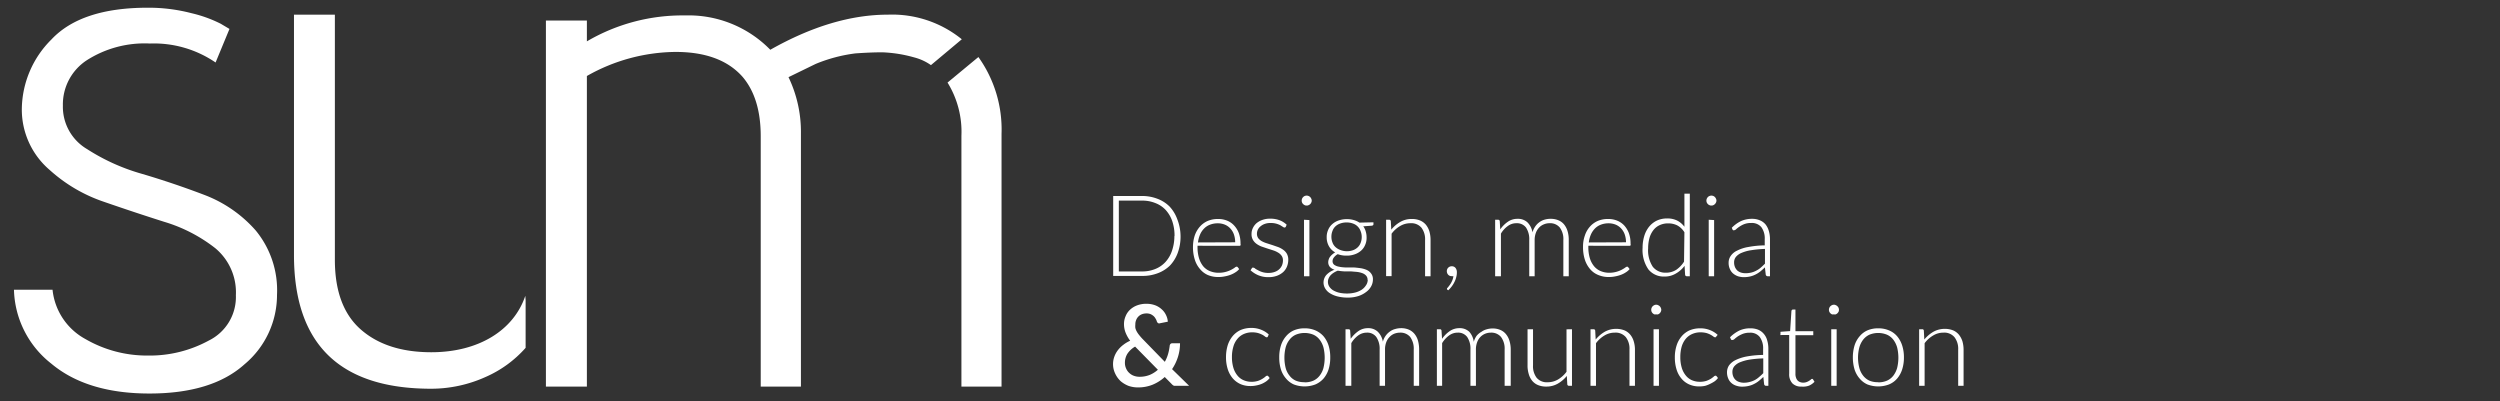
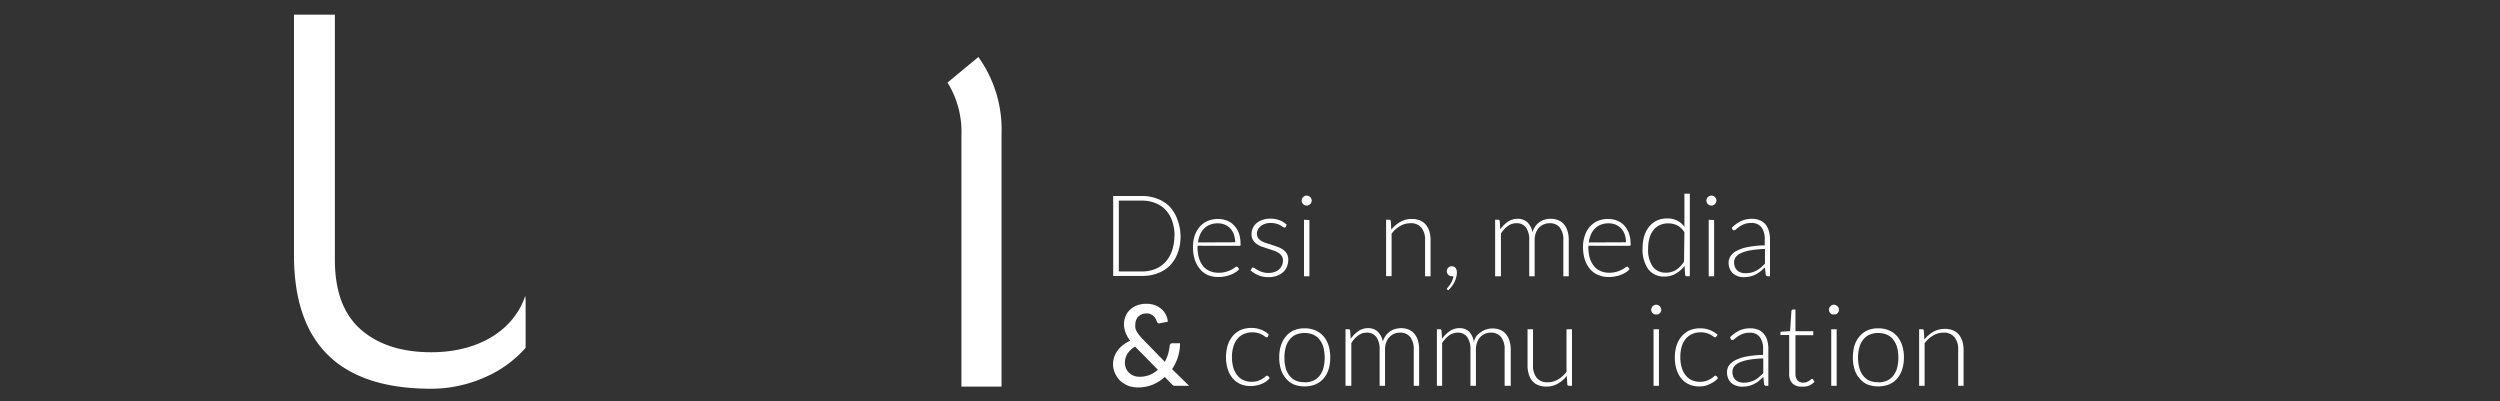
<svg xmlns="http://www.w3.org/2000/svg" xmlns:xlink="http://www.w3.org/1999/xlink" id="b93cf833-ee76-4347-866b-9e88d07a85b7" data-name="Indhold" viewBox="0 0 324 52">
  <rect x="0" y="0" width="324" height="52" fill="#333333" stroke="none" />
  <defs>
    <style>.a6415060-89eb-4cd0-9c3f-669c766ff9bb{fill:none;}.e12738fe-1a1d-4927-8c8a-af17934bd832{clip-path:url(#f6cc8809-40d5-40dd-8757-b427324001f0);}.e843caf8-c227-4aeb-8d4e-fd82c0e8ab75{opacity:0.7;fill:url(#ba5bf7d4-e178-44e0-8ae2-55150dbf40fc);}.b956dd59-f3d8-4685-91d9-c06612ffa29c,.e843caf8-c227-4aeb-8d4e-fd82c0e8ab75{isolation:isolate;}.a29d1832-7bf5-4b4a-85e5-e3c2e77e28d6{fill:url(#f37ed7d0-45f4-4c05-bb7a-0ffa325528e0);}.b5b38578-98ca-48ba-bae5-b66c42bd0378{fill:url(#ed1583e7-b09b-4f73-91c4-0581183f39d6);}.ff48a75b-a28f-49c8-99a9-cbc4965e805c{fill:url(#ad1992b0-fd2b-42c0-a4e4-edf079f7dd9d);}.e5d3f333-1a9d-489b-8e1e-57b963addf67{fill:url(#a4c75d34-fbc6-4e5c-b765-c780df012efd);}.b956dd59-f3d8-4685-91d9-c06612ffa29c{fill-rule:evenodd;opacity:0.53;fill:url(#e401917f-e03a-4dbb-933e-01b54e2e3edd);}.f4ad2b8e-22bb-45ee-9991-687001093dd6{fill:#fff;}</style>
    <clipPath id="f6cc8809-40d5-40dd-8757-b427324001f0">
      <rect class="a6415060-89eb-4cd0-9c3f-669c766ff9bb" x="-2132.07" y="-81.19" width="1920" height="900" />
    </clipPath>
    <linearGradient id="ba5bf7d4-e178-44e0-8ae2-55150dbf40fc" x1="-1807.93" y1="881.52" x2="-1807.69" y2="881.52" gradientTransform="matrix(0, -1760, -8166, 0, 7197729.55, -3181093.88)" gradientUnits="userSpaceOnUse">
      <stop offset="0" stop-color="#d0021b" />
      <stop offset="1" stop-color="#b31912" />
    </linearGradient>
    <linearGradient id="f37ed7d0-45f4-4c05-bb7a-0ffa325528e0" x1="-1804.03" y1="881.55" x2="-1803.79" y2="881.55" gradientTransform="matrix(0, -795, -8166, 0, 7198088.84, -1433423.17)" gradientUnits="userSpaceOnUse">
      <stop offset="0" stop-color="#b31912" />
      <stop offset="1" stop-color="#d0021b" />
    </linearGradient>
    <linearGradient id="ed1583e7-b09b-4f73-91c4-0581183f39d6" x1="-1818.1" y1="880.97" x2="-1817.86" y2="880.97" gradientTransform="matrix(0, 795, 7225, 0, -6365419.07, 1446006.77)" xlink:href="#ba5bf7d4-e178-44e0-8ae2-55150dbf40fc" />
    <linearGradient id="ad1992b0-fd2b-42c0-a4e4-edf079f7dd9d" x1="-1812.87" y1="880.74" x2="-1812.63" y2="880.74" gradientTransform="translate(3190099.98 -7191983.85) scale(1760 8166)" gradientUnits="userSpaceOnUse">
      <stop offset="0" stop-color="#d0021b" />
      <stop offset="0.43" stop-color="#f7041f" />
      <stop offset="1" stop-color="#b31912" />
    </linearGradient>
    <linearGradient id="a4c75d34-fbc6-4e5c-b765-c780df012efd" x1="-1814.98" y1="880.76" x2="-1814.74" y2="880.76" gradientTransform="translate(1442332.43 -7192155.09) scale(795 8166)" xlink:href="#f37ed7d0-45f4-4c05-bb7a-0ffa325528e0" />
    <radialGradient id="e401917f-e03a-4dbb-933e-01b54e2e3edd" cx="-1817.36" cy="880.62" r="0.12" gradientTransform="translate(-3711014.47 -4991782.77) rotate(-45) scale(498.64 6988.13)" gradientUnits="userSpaceOnUse">
      <stop offset="0" />
      <stop offset="1" stop-opacity="0" />
    </radialGradient>
  </defs>
  <title>sumone</title>
  <g class="e12738fe-1a1d-4927-8c8a-af17934bd832">
    <rect id="a1b0fafc-63c0-4f33-b814-b0298f936cc1" data-name="Rectangle-Copy" class="e843caf8-c227-4aeb-8d4e-fd82c0e8ab75" x="-1742.07" y="432.02" width="1959.84" height="422.4" transform="translate(-678.05 -350.53) rotate(-45)" />
    <rect id="be8d0861-6d4e-4f82-8a7d-1f6f17ba7be4" data-name="Rectangle-Copy-2" class="a29d1832-7bf5-4b4a-85e5-e3c2e77e28d6" x="-1599.63" y="593.42" width="1959.84" height="190.8" transform="translate(-668.58 -236.45) rotate(-45)" />
-     <rect id="f636ba5d-f672-4958-b2bd-5f5ea27c4fdd" data-name="Rectangle-Copy-4" class="b5b38578-98ca-48ba-bae5-b66c42bd0378" x="-1244.72" y="616.63" width="1734" height="190.8" transform="translate(-614.11 -58.54) rotate(-45)" />
    <rect class="ff48a75b-a28f-49c8-99a9-cbc4965e805c" x="-548.16" y="-854.23" width="422.4" height="1959.84" transform="translate(-187.57 -201.46) rotate(-45)" />
    <rect class="e5d3f333-1a9d-489b-8e1e-57b963addf67" x="-574.8" y="-808.63" width="190.8" height="1959.84" transform="translate(-261.53 -288.82) rotate(-45)" />
    <path class="b956dd59-f3d8-4685-91d9-c06612ffa29c" d="M192.48,889.46h0a59.84,59.84,0,0,0,0-84.63L-881.3-269a59.86,59.86,0,0,0-84.63,0h0a59.86,59.86,0,0,0,0,84.63L107.86,889.46A59.85,59.85,0,0,0,192.48,889.46Z" />
  </g>
-   <path class="f4ad2b8e-22bb-45ee-9991-687001093dd6" d="M1.81,37.55h5a8.23,8.23,0,0,0,4.26,6.39,15.91,15.91,0,0,0,8.09,2.14,16,16,0,0,0,7.91-1.95,6.29,6.29,0,0,0,3.5-5.87,7.44,7.44,0,0,0-2.69-6.11,20,20,0,0,0-6.59-3.4c-2.59-.82-5.2-1.69-7.86-2.61a20,20,0,0,1-7-4.12,10.28,10.28,0,0,1-3.6-8,12.88,12.88,0,0,1,3.83-8.9Q10.52,1,19.14,1a22,22,0,0,1,5.68.71,16.88,16.88,0,0,1,3.79,1.37l1.13.67L27.94,8.1a14.17,14.17,0,0,0-8.52-2.46,13.91,13.91,0,0,0-8.19,2.18,6.84,6.84,0,0,0-3.08,5.87,6.36,6.36,0,0,0,3.13,5.63,26.42,26.42,0,0,0,7.15,3.22q4,1.18,8,2.7a16.76,16.76,0,0,1,6.72,4.64,12.19,12.19,0,0,1,2.75,8.34,11.7,11.7,0,0,1-4.22,9Q27.47,51,19.37,51T6.64,47.12A12.56,12.56,0,0,1,1.81,37.55Z" />
-   <path class="f4ad2b8e-22bb-45ee-9991-687001093dd6" d="M124.65,5.09a14.32,14.32,0,0,0-9.58-3.19q-7.2,0-15.24,4.55A14.8,14.8,0,0,0,88.79,2,24.46,24.46,0,0,0,76.06,5.36V2.66H70.75V50.1h5.31V9.85a23.64,23.64,0,0,1,11.5-3.12q5.82,0,8.67,3.22,2.35,2.75,2.36,7.67V50.1h5.21V17.34A16.36,16.36,0,0,0,102.19,10l3.51-1.71a19.88,19.88,0,0,1,5.16-1.37c1.29-.09,2.46-.14,3.5-.14a17.35,17.35,0,0,1,4.12.66,6.58,6.58,0,0,1,2.17,1Z" />
  <path class="f4ad2b8e-22bb-45ee-9991-687001093dd6" d="M126.8,7.39l-4,3.31h0a12.13,12.13,0,0,1,1.8,6.91V50.1h5.2V17.34A16.13,16.13,0,0,0,126.8,7.39Z" />
  <path class="f4ad2b8e-22bb-45ee-9991-687001093dd6" d="M68.08,38.34C66.57,42.83,62,45.65,55.9,45.65q-5.77,0-9.13-2.94t-3.37-9V1.9H38.1V33.05q0,17.34,17.8,17.33a17.16,17.16,0,0,0,7-1.51,14.86,14.86,0,0,0,5.22-3.79V38.91" />
  <path class="f4ad2b8e-22bb-45ee-9991-687001093dd6" d="M153,30.59a6.13,6.13,0,0,1-.36,2.17,4.78,4.78,0,0,1-1,1.64,4.45,4.45,0,0,1-1.57,1,5.5,5.5,0,0,1-2,.36h-3.8V25.4H148a5.5,5.5,0,0,1,2,.36,4.42,4.42,0,0,1,1.57,1,4.78,4.78,0,0,1,1,1.64A6.16,6.16,0,0,1,153,30.59Zm-.78,0a5.85,5.85,0,0,0-.3-1.94,4.2,4.2,0,0,0-.85-1.44,3.58,3.58,0,0,0-1.33-.89A4.44,4.44,0,0,0,148,26h-3v9.18h3a4.44,4.44,0,0,0,1.7-.31,3.61,3.61,0,0,0,1.33-.9,4.1,4.1,0,0,0,.85-1.44A5.87,5.87,0,0,0,152.2,30.59Z" />
  <path class="f4ad2b8e-22bb-45ee-9991-687001093dd6" d="M155.2,31.85V32a4.9,4.9,0,0,0,.19,1.45,3.15,3.15,0,0,0,.54,1.05,2.23,2.23,0,0,0,.86.63,2.87,2.87,0,0,0,1.12.22,3.36,3.36,0,0,0,1-.13,3.43,3.43,0,0,0,.68-.27,3.54,3.54,0,0,0,.44-.27.45.45,0,0,1,.23-.12.16.16,0,0,1,.15.07l.19.24a1.92,1.92,0,0,1-.47.41,3.22,3.22,0,0,1-.64.33,4.33,4.33,0,0,1-.77.21,3.74,3.74,0,0,1-.82.08,3.41,3.41,0,0,1-1.37-.26,2.73,2.73,0,0,1-1-.76,3.36,3.36,0,0,1-.68-1.22,5.28,5.28,0,0,1-.24-1.66,4.79,4.79,0,0,1,.22-1.45,3.41,3.41,0,0,1,.65-1.15,2.93,2.93,0,0,1,1-.75,3.41,3.41,0,0,1,1.39-.27,3.13,3.13,0,0,1,1.15.21,2.5,2.5,0,0,1,.91.62,3,3,0,0,1,.62,1,3.9,3.9,0,0,1,.22,1.37.39.39,0,0,1,0,.22.18.18,0,0,1-.15.06Zm4.88-.45a3.13,3.13,0,0,0-.16-1,2.21,2.21,0,0,0-.47-.79,2,2,0,0,0-.72-.5,2.42,2.42,0,0,0-.91-.17,2.73,2.73,0,0,0-1,.18,2.09,2.09,0,0,0-.77.5,2.48,2.48,0,0,0-.53.8,3.54,3.54,0,0,0-.26,1Z" />
  <path class="f4ad2b8e-22bb-45ee-9991-687001093dd6" d="M166.64,29.39a.19.19,0,0,1-.17.1.43.43,0,0,1-.21-.09l-.33-.21a3,3,0,0,0-.52-.2,2.65,2.65,0,0,0-.75-.09,2.09,2.09,0,0,0-.72.11,1.77,1.77,0,0,0-.56.31,1.27,1.27,0,0,0-.36.44,1.24,1.24,0,0,0-.12.53,1,1,0,0,0,.17.58,1.61,1.61,0,0,0,.46.39,3.53,3.53,0,0,0,.65.27l.75.24.75.26a3.12,3.12,0,0,1,.65.36,1.64,1.64,0,0,1,.46.52,1.6,1.6,0,0,1,.17.75,2.35,2.35,0,0,1-.17.89,1.93,1.93,0,0,1-.49.71,2.49,2.49,0,0,1-.81.48,3.08,3.08,0,0,1-1.09.18,3.32,3.32,0,0,1-1.33-.25,3.56,3.56,0,0,1-1-.64l.16-.25a.24.24,0,0,1,.08-.09.25.25,0,0,1,.13,0,.37.37,0,0,1,.23.12A2.13,2.13,0,0,0,163,35a2.68,2.68,0,0,0,.56.25,2.47,2.47,0,0,0,.83.12,2.22,2.22,0,0,0,.81-.13,1.57,1.57,0,0,0,.59-.35,1.53,1.53,0,0,0,.36-.51,1.68,1.68,0,0,0,.12-.63,1,1,0,0,0-.18-.61,1.41,1.41,0,0,0-.46-.41,3,3,0,0,0-.65-.29l-.75-.24-.74-.25a2.79,2.79,0,0,1-.66-.36,1.64,1.64,0,0,1-.46-.52,1.45,1.45,0,0,1-.17-.76,1.68,1.68,0,0,1,.17-.75,1.93,1.93,0,0,1,.47-.63,2.49,2.49,0,0,1,.77-.43,2.87,2.87,0,0,1,1-.16,3.38,3.38,0,0,1,1.19.19,2.8,2.8,0,0,1,.95.59Z" />
  <path class="f4ad2b8e-22bb-45ee-9991-687001093dd6" d="M170,26a.54.54,0,0,1-.06.25.56.56,0,0,1-.14.2.6.6,0,0,1-.21.14.51.51,0,0,1-.25.05.53.53,0,0,1-.25-.05.66.66,0,0,1-.2-.14.56.56,0,0,1-.14-.2.65.65,0,0,1,0-.5.6.6,0,0,1,.14-.21.66.66,0,0,1,.2-.14.7.7,0,0,1,.25-.05.66.66,0,0,1,.25.05.64.64,0,0,1,.35.35A.54.54,0,0,1,170,26Zm-.3,2.52V35.8H169V28.48Z" />
-   <path class="f4ad2b8e-22bb-45ee-9991-687001093dd6" d="M178,28.81v.24c0,.11-.06.17-.2.2l-1.12.08A2,2,0,0,1,177,30a2.56,2.56,0,0,1,.11.75,2.25,2.25,0,0,1-.19,1,2,2,0,0,1-.53.74,2.45,2.45,0,0,1-.82.47,3,3,0,0,1-1.06.17,3.17,3.17,0,0,1-1.14-.19,1.57,1.57,0,0,0-.49.42.77.77,0,0,0-.18.47.59.59,0,0,0,.22.49,1.52,1.52,0,0,0,.59.24,4.84,4.84,0,0,0,.83.1l.95,0c.33,0,.64.05,1,.09a3.36,3.36,0,0,1,.83.23,1.42,1.42,0,0,1,.58.47,1.2,1.2,0,0,1,.23.79,1.83,1.83,0,0,1-.23.87,2.2,2.2,0,0,1-.66.74,3.27,3.27,0,0,1-1,.52,4.44,4.44,0,0,1-1.37.2,5.43,5.43,0,0,1-1.35-.16,3.34,3.34,0,0,1-1-.43,1.82,1.82,0,0,1-.59-.62,1.49,1.49,0,0,1,.18-1.74,2.56,2.56,0,0,1,1.05-.66,1.38,1.38,0,0,1-.6-.36.92.92,0,0,1-.22-.65,1,1,0,0,1,.06-.32,1,1,0,0,1,.17-.34,2.09,2.09,0,0,1,.29-.31,2.16,2.16,0,0,1,.38-.27,2.08,2.08,0,0,1-.81-.8,2.31,2.31,0,0,1-.29-1.17,2.24,2.24,0,0,1,.19-.95,2,2,0,0,1,.53-.74,2.35,2.35,0,0,1,.83-.48,3.29,3.29,0,0,1,1.07-.17,3.14,3.14,0,0,1,.89.12,2.43,2.43,0,0,1,.73.33Zm-.76,7.48a.81.81,0,0,0-.18-.55,1.21,1.21,0,0,0-.48-.33,3.12,3.12,0,0,0-.7-.17l-.82-.07-.86,0a6.86,6.86,0,0,1-.82-.09,3,3,0,0,0-.51.25,2.28,2.28,0,0,0-.41.33,1.45,1.45,0,0,0-.26.4,1.07,1.07,0,0,0-.1.47,1.13,1.13,0,0,0,.17.6,1.57,1.57,0,0,0,.48.48,3,3,0,0,0,.79.32,4.73,4.73,0,0,0,1.06.11,4.3,4.3,0,0,0,1-.12,2.91,2.91,0,0,0,.84-.35,1.84,1.84,0,0,0,.56-.55A1.29,1.29,0,0,0,177.26,36.29Zm-2.73-3.73a2.37,2.37,0,0,0,.83-.13,1.75,1.75,0,0,0,.62-.38,1.5,1.5,0,0,0,.38-.58,2,2,0,0,0,.14-.75,2,2,0,0,0-.14-.75,1.61,1.61,0,0,0-1-1,2.31,2.31,0,0,0-.82-.14,2.37,2.37,0,0,0-.83.14,1.68,1.68,0,0,0-.62.37,1.47,1.47,0,0,0-.38.59,2,2,0,0,0-.14.75,2,2,0,0,0,.14.75,1.5,1.5,0,0,0,.38.58,1.85,1.85,0,0,0,.62.38A2.37,2.37,0,0,0,174.53,32.56Z" />
  <path class="f4ad2b8e-22bb-45ee-9991-687001093dd6" d="M180.31,29.76a4.14,4.14,0,0,1,1.17-1,2.9,2.9,0,0,1,1.49-.38,2.71,2.71,0,0,1,1.06.19,2,2,0,0,1,.76.55,2.58,2.58,0,0,1,.46.87,4,4,0,0,1,.15,1.14V35.8h-.71V31.12a2.47,2.47,0,0,0-.47-1.61,1.72,1.72,0,0,0-1.43-.58,2.58,2.58,0,0,0-1.33.36,3.65,3.65,0,0,0-1.11,1v5.5h-.71V28.48h.4a.2.2,0,0,1,.21.19Z" />
  <path class="f4ad2b8e-22bb-45ee-9991-687001093dd6" d="M187.58,37.55l-.05-.06s0,0,0-.07,0-.06.06-.11a2.7,2.7,0,0,0,.18-.22,3.33,3.33,0,0,0,.24-.34,3,3,0,0,0,.22-.44,2.09,2.09,0,0,0,.13-.52.62.62,0,0,1-.23,0,.58.58,0,0,1-.45-.19.68.68,0,0,1-.17-.47.62.62,0,0,1,.64-.62.59.59,0,0,1,.49.22.9.9,0,0,1,.17.57,2.18,2.18,0,0,1-.08.61,2.79,2.79,0,0,1-.22.61,3.44,3.44,0,0,1-.35.58,3.8,3.8,0,0,1-.46.52Z" />
  <path class="f4ad2b8e-22bb-45ee-9991-687001093dd6" d="M193.77,35.8V28.48h.38a.2.2,0,0,1,.22.19l.06,1.06a3.85,3.85,0,0,1,1-1,2.15,2.15,0,0,1,1.24-.37,1.79,1.79,0,0,1,1.29.46,2.4,2.4,0,0,1,.65,1.29,2.56,2.56,0,0,1,.37-.78,2.21,2.21,0,0,1,.55-.55,2.07,2.07,0,0,1,.67-.32,2.66,2.66,0,0,1,.75-.1,2.5,2.5,0,0,1,1,.18,1.87,1.87,0,0,1,.74.53,2.49,2.49,0,0,1,.46.87,3.81,3.81,0,0,1,.16,1.17V35.8h-.7V31.12a2.49,2.49,0,0,0-.46-1.63,1.6,1.6,0,0,0-1.32-.56,1.79,1.79,0,0,0-.73.14,1.72,1.72,0,0,0-.62.41,2,2,0,0,0-.43.69,2.74,2.74,0,0,0-.16.95V35.8h-.7V31.12a2.71,2.71,0,0,0-.42-1.63,1.46,1.46,0,0,0-1.24-.56,1.82,1.82,0,0,0-1.1.35,3.2,3.2,0,0,0-.91,1V35.8Z" />
  <path class="f4ad2b8e-22bb-45ee-9991-687001093dd6" d="M205.85,31.85V32a4.9,4.9,0,0,0,.19,1.45,3,3,0,0,0,.55,1.05,2.2,2.2,0,0,0,.85.63,2.83,2.83,0,0,0,1.12.22,3.36,3.36,0,0,0,.95-.13,3.43,3.43,0,0,0,.68-.27,4.5,4.5,0,0,0,.44-.27.54.54,0,0,1,.23-.12.16.16,0,0,1,.15.07l.19.24a1.92,1.92,0,0,1-.47.41,3,3,0,0,1-.64.33,4.33,4.33,0,0,1-.77.21,3.74,3.74,0,0,1-.82.08,3.37,3.37,0,0,1-1.36-.26,2.69,2.69,0,0,1-1.06-.76,3.52,3.52,0,0,1-.68-1.22,5.28,5.28,0,0,1-.24-1.66,4.24,4.24,0,0,1,.23-1.45,3.23,3.23,0,0,1,.64-1.15,2.93,2.93,0,0,1,1-.75,3.38,3.38,0,0,1,1.39-.27,3.13,3.13,0,0,1,1.15.21,2.62,2.62,0,0,1,.92.62,3.12,3.12,0,0,1,.61,1,3.9,3.9,0,0,1,.22,1.37.39.39,0,0,1,0,.22.18.18,0,0,1-.15.06Zm4.88-.45a3.13,3.13,0,0,0-.16-1,2.21,2.21,0,0,0-.47-.79,2,2,0,0,0-.72-.5,2.42,2.42,0,0,0-.91-.17,2.73,2.73,0,0,0-1,.18,2.09,2.09,0,0,0-.77.5,2.66,2.66,0,0,0-.53.8,3.54,3.54,0,0,0-.26,1Z" />
  <path class="f4ad2b8e-22bb-45ee-9991-687001093dd6" d="M219,25.1V35.8h-.38a.21.21,0,0,1-.23-.19l-.07-1.16a3.62,3.62,0,0,1-1.13,1,2.77,2.77,0,0,1-1.46.39,2.55,2.55,0,0,1-2.1-.93,4.41,4.41,0,0,1-.75-2.8,5.23,5.23,0,0,1,.21-1.5,3.58,3.58,0,0,1,.61-1.2,3,3,0,0,1,1-.81,3.14,3.14,0,0,1,1.37-.29,2.84,2.84,0,0,1,1.28.27,2.69,2.69,0,0,1,.95.81V25.1Zm-.7,5a2.51,2.51,0,0,0-.93-.89,2.58,2.58,0,0,0-1.17-.26,2.54,2.54,0,0,0-1.13.24,2.15,2.15,0,0,0-.81.66,3,3,0,0,0-.49,1,5,5,0,0,0-.17,1.32,3.88,3.88,0,0,0,.6,2.4,2.08,2.08,0,0,0,1.73.77,2.45,2.45,0,0,0,1.32-.38,3.62,3.62,0,0,0,1-1.05Z" />
  <path class="f4ad2b8e-22bb-45ee-9991-687001093dd6" d="M222.45,26a.54.54,0,0,1-.06.25.7.7,0,0,1-.34.34.58.58,0,0,1-.26.05.52.52,0,0,1-.24-.05.6.6,0,0,1-.21-.14.72.72,0,0,1-.14-.2.65.65,0,0,1,0-.5.77.77,0,0,1,.14-.21.6.6,0,0,1,.21-.14.69.69,0,0,1,.24-.05.75.75,0,0,1,.26.05.56.56,0,0,1,.2.14.6.6,0,0,1,.14.21A.54.54,0,0,1,222.45,26Zm-.3,2.52V35.8h-.7V28.48Z" />
  <path class="f4ad2b8e-22bb-45ee-9991-687001093dd6" d="M224.44,29.52a4.21,4.21,0,0,1,1.2-.87,3.45,3.45,0,0,1,1.43-.29,2.49,2.49,0,0,1,1,.19,1.9,1.9,0,0,1,.74.53,2.52,2.52,0,0,1,.43.85,3.8,3.8,0,0,1,.15,1.1V35.8h-.28a.25.25,0,0,1-.27-.21l-.11-.94c-.2.2-.4.37-.59.53a3.52,3.52,0,0,1-.63.4,3,3,0,0,1-.69.25,3.58,3.58,0,0,1-.83.09,2.58,2.58,0,0,1-.73-.11,2,2,0,0,1-.62-.34,1.55,1.55,0,0,1-.44-.59,1.84,1.84,0,0,1-.17-.85,1.49,1.49,0,0,1,.27-.86,2,2,0,0,1,.83-.69,4.93,4.93,0,0,1,1.45-.47,12.35,12.35,0,0,1,2.13-.21V31a2.47,2.47,0,0,0-.44-1.56,1.58,1.58,0,0,0-1.3-.54,2.43,2.43,0,0,0-.9.14,3.07,3.07,0,0,0-.63.33,3.26,3.26,0,0,0-.42.32.46.46,0,0,1-.27.15.25.25,0,0,1-.13,0,.28.28,0,0,1-.09-.1Zm4.3,2.74a13.8,13.8,0,0,0-1.8.17,5,5,0,0,0-1.25.35,1.86,1.86,0,0,0-.72.52,1.11,1.11,0,0,0-.23.7,1.54,1.54,0,0,0,.12.63,1.36,1.36,0,0,0,.32.45,1.41,1.41,0,0,0,.47.25,2,2,0,0,0,.55.08,3.21,3.21,0,0,0,.78-.09,2.75,2.75,0,0,0,.66-.26,2.87,2.87,0,0,0,.57-.39c.18-.16.35-.32.53-.5Z" />
  <path class="f4ad2b8e-22bb-45ee-9991-687001093dd6" d="M154.11,50h-1.54l-.22,0-.19,0a.65.65,0,0,1-.16-.09,1.1,1.1,0,0,1-.16-.15l-.89-.9a5.42,5.42,0,0,1-1.58,1,5,5,0,0,1-1.92.35,3.72,3.72,0,0,1-1.19-.2,3.63,3.63,0,0,1-1-.59,3.13,3.13,0,0,1-.73-1,2.85,2.85,0,0,1-.11-2.2,3.13,3.13,0,0,1,.46-.84,3.52,3.52,0,0,1,.7-.69,4.19,4.19,0,0,1,.89-.53,4.48,4.48,0,0,1-.61-1.09,3.06,3.06,0,0,1-.19-1.07,2.52,2.52,0,0,1,.2-1,2.36,2.36,0,0,1,.57-.85,2.76,2.76,0,0,1,.92-.57,3.37,3.37,0,0,1,1.23-.21,3.23,3.23,0,0,1,1.11.19,2.59,2.59,0,0,1,.85.52,2.23,2.23,0,0,1,.56.74,2.27,2.27,0,0,1,.24.87l-1,.2a.33.33,0,0,1-.24,0,.44.44,0,0,1-.18-.22,1.43,1.43,0,0,0-.17-.38,1.27,1.27,0,0,0-.27-.34,1.63,1.63,0,0,0-.38-.24,1.42,1.42,0,0,0-.52-.09,1.66,1.66,0,0,0-.61.11,1.3,1.3,0,0,0-.74.76,1.42,1.42,0,0,0-.1.55,2.31,2.31,0,0,0,0,.46,1.73,1.73,0,0,0,.17.44,2.93,2.93,0,0,0,.3.45c.12.15.26.32.43.5l2.92,3a4.69,4.69,0,0,0,.42-1,6.41,6.41,0,0,0,.21-1.06.43.43,0,0,1,.1-.25.32.32,0,0,1,.24-.09h1a5.84,5.84,0,0,1-.27,1.77,6.06,6.06,0,0,1-.76,1.58Zm-7-5.08a2.92,2.92,0,0,0-1,.93,2.19,2.19,0,0,0-.32,1.15,1.74,1.74,0,0,0,.16.77,1.63,1.63,0,0,0,.42.58,1.66,1.66,0,0,0,.6.36,2.12,2.12,0,0,0,.71.12,3.52,3.52,0,0,0,1.32-.24,3.74,3.74,0,0,0,1.06-.67Z" />
  <path class="f4ad2b8e-22bb-45ee-9991-687001093dd6" d="M164.3,43.65l-.07.06a.12.12,0,0,1-.09,0,.45.45,0,0,1-.2-.1,2.08,2.08,0,0,0-.33-.22,3.54,3.54,0,0,0-.54-.22,2.85,2.85,0,0,0-.78-.1,2.67,2.67,0,0,0-1.12.23,2.23,2.23,0,0,0-.82.64,2.72,2.72,0,0,0-.51,1,4.55,4.55,0,0,0-.18,1.33,4.74,4.74,0,0,0,.18,1.37,2.86,2.86,0,0,0,.51,1,2.07,2.07,0,0,0,.81.63,2.51,2.51,0,0,0,1,.21,2.75,2.75,0,0,0,.88-.12,3,3,0,0,0,.59-.28,2.76,2.76,0,0,0,.37-.27.37.37,0,0,1,.22-.12.18.18,0,0,1,.15.07l.18.23a2.15,2.15,0,0,1-.43.42,3.53,3.53,0,0,1-.58.33,3.58,3.58,0,0,1-.7.21,3.42,3.42,0,0,1-.79.08,3.14,3.14,0,0,1-1.28-.25,2.86,2.86,0,0,1-1-.74,3.44,3.44,0,0,1-.65-1.18,5.12,5.12,0,0,1-.23-1.59,5.21,5.21,0,0,1,.22-1.52,3.55,3.55,0,0,1,.65-1.2,2.94,2.94,0,0,1,1-.77,3.48,3.48,0,0,1,1.41-.28,3.29,3.29,0,0,1,1.26.23,3,3,0,0,1,1,.62Z" />
  <path class="f4ad2b8e-22bb-45ee-9991-687001093dd6" d="M169.07,42.55a3.48,3.48,0,0,1,1.41.27,3,3,0,0,1,1.05.76,3.5,3.5,0,0,1,.65,1.19,5,5,0,0,1,.22,1.55,5.07,5.07,0,0,1-.22,1.56,3.46,3.46,0,0,1-.65,1.18,3,3,0,0,1-1.05.76,3.93,3.93,0,0,1-2.81,0,2.79,2.79,0,0,1-1-.76,3.32,3.32,0,0,1-.66-1.18,5.07,5.07,0,0,1-.22-1.56,5,5,0,0,1,.22-1.55,3.36,3.36,0,0,1,.66-1.19,2.79,2.79,0,0,1,1-.76A3.46,3.46,0,0,1,169.07,42.55Zm0,7a2.74,2.74,0,0,0,1.15-.22,2.14,2.14,0,0,0,.81-.65,2.8,2.8,0,0,0,.49-1,5.57,5.57,0,0,0,0-2.65,2.93,2.93,0,0,0-.49-1,2.14,2.14,0,0,0-.81-.65,3,3,0,0,0-2.29,0,2.07,2.07,0,0,0-.81.65,2.78,2.78,0,0,0-.5,1,5.57,5.57,0,0,0,0,2.65,2.66,2.66,0,0,0,.5,1,2.07,2.07,0,0,0,.81.65A2.73,2.73,0,0,0,169.07,49.53Z" />
  <path class="f4ad2b8e-22bb-45ee-9991-687001093dd6" d="M174.38,50V42.67h.39a.19.19,0,0,1,.21.18l.07,1.06a4,4,0,0,1,1-1,2.14,2.14,0,0,1,1.24-.38,1.77,1.77,0,0,1,1.28.47,2.37,2.37,0,0,1,.65,1.28,2.34,2.34,0,0,1,.92-1.32,1.93,1.93,0,0,1,.68-.32,2.65,2.65,0,0,1,.74-.11,2.55,2.55,0,0,1,1,.18,2,2,0,0,1,.74.54,2.44,2.44,0,0,1,.46.86,4.26,4.26,0,0,1,.16,1.18V50h-.7V45.31a2.58,2.58,0,0,0-.46-1.64,1.64,1.64,0,0,0-1.33-.56,2.06,2.06,0,0,0-.73.14,1.71,1.71,0,0,0-.61.42,1.88,1.88,0,0,0-.43.68,2.61,2.61,0,0,0-.16,1V50h-.7V45.31a2.7,2.7,0,0,0-.43-1.63,1.44,1.44,0,0,0-1.24-.57,1.88,1.88,0,0,0-1.1.36,3.25,3.25,0,0,0-.9,1V50Z" />
  <path class="f4ad2b8e-22bb-45ee-9991-687001093dd6" d="M186.22,50V42.67h.39a.19.19,0,0,1,.21.18l.07,1.06a3.93,3.93,0,0,1,1-1,2.17,2.17,0,0,1,1.25-.38,1.77,1.77,0,0,1,1.28.47A2.37,2.37,0,0,1,191,44.3a2.56,2.56,0,0,1,.37-.78A2.17,2.17,0,0,1,192,43a2,2,0,0,1,.67-.32,2.67,2.67,0,0,1,.75-.11,2.47,2.47,0,0,1,1,.18,1.89,1.89,0,0,1,.74.54,2.44,2.44,0,0,1,.46.86,3.91,3.91,0,0,1,.17,1.18V50H195V45.31a2.52,2.52,0,0,0-.47-1.64,1.63,1.63,0,0,0-1.32-.56,2,2,0,0,0-.73.14,1.84,1.84,0,0,0-.62.42,1.87,1.87,0,0,0-.42.68,2.61,2.61,0,0,0-.16,1V50h-.71V45.31a2.71,2.71,0,0,0-.42-1.63,1.45,1.45,0,0,0-1.24-.57,1.86,1.86,0,0,0-1.1.36,3.41,3.41,0,0,0-.91,1V50Z" />
  <path class="f4ad2b8e-22bb-45ee-9991-687001093dd6" d="M203.73,42.67V50h-.39a.21.21,0,0,1-.22-.2l-.06-1.08a4.14,4.14,0,0,1-1.17,1,2.9,2.9,0,0,1-1.49.38,2.68,2.68,0,0,1-1.06-.19,1.94,1.94,0,0,1-.76-.55,2.4,2.4,0,0,1-.45-.87,3.65,3.65,0,0,1-.16-1.14V42.67h.71v4.68a2.47,2.47,0,0,0,.47,1.61,1.72,1.72,0,0,0,1.43.58,2.64,2.64,0,0,0,1.34-.36,3.74,3.74,0,0,0,1.1-1v-5.5Z" />
-   <path class="f4ad2b8e-22bb-45ee-9991-687001093dd6" d="M206.8,44a4.34,4.34,0,0,1,1.17-1,3,3,0,0,1,1.48-.38,2.92,2.92,0,0,1,1.07.19,2,2,0,0,1,.76.56,2.43,2.43,0,0,1,.45.86,3.72,3.72,0,0,1,.16,1.15V50h-.71V45.31a2.45,2.45,0,0,0-.47-1.61,1.72,1.72,0,0,0-1.43-.59,2.56,2.56,0,0,0-1.34.37,3.74,3.74,0,0,0-1.1,1V50h-.71V42.67h.39a.2.2,0,0,1,.22.18Z" />
  <path class="f4ad2b8e-22bb-45ee-9991-687001093dd6" d="M215.3,40.15a.54.54,0,0,1-.06.25.66.66,0,0,1-.14.2.77.77,0,0,1-.21.14.66.66,0,0,1-.25,0,.74.74,0,0,1-.25,0,.9.9,0,0,1-.2-.14.66.66,0,0,1-.14-.2.65.65,0,0,1,0-.5.52.52,0,0,1,.14-.21.66.66,0,0,1,.2-.14.57.57,0,0,1,.25-.06.51.51,0,0,1,.25.06.6.6,0,0,1,.21.14.52.52,0,0,1,.14.21A.54.54,0,0,1,215.3,40.15Zm-.3,2.52V50h-.7V42.67Z" />
  <path class="f4ad2b8e-22bb-45ee-9991-687001093dd6" d="M222.4,43.65l-.06.06a.14.14,0,0,1-.09,0,.37.37,0,0,1-.2-.1,2.89,2.89,0,0,0-.34-.22,3,3,0,0,0-.53-.22,3,3,0,0,0-.78-.1,2.63,2.63,0,0,0-1.12.23,2.26,2.26,0,0,0-.83.64,2.88,2.88,0,0,0-.51,1,4.93,4.93,0,0,0-.17,1.33,4.74,4.74,0,0,0,.18,1.37,2.86,2.86,0,0,0,.51,1,2.12,2.12,0,0,0,.8.63,2.51,2.51,0,0,0,1,.21,2.82,2.82,0,0,0,.89-.12,3.27,3.27,0,0,0,.59-.28,3.35,3.35,0,0,0,.36-.27.37.37,0,0,1,.22-.12.18.18,0,0,1,.15.07l.18.23a2.09,2.09,0,0,1-.42.42,4.61,4.61,0,0,1-.58.33A3.68,3.68,0,0,1,221,50a3.36,3.36,0,0,1-.79.08,3.1,3.1,0,0,1-1.27-.25,2.69,2.69,0,0,1-1-.74,3.28,3.28,0,0,1-.65-1.18,5.12,5.12,0,0,1-.23-1.59,4.9,4.9,0,0,1,.22-1.52,3.39,3.39,0,0,1,.65-1.2,2.91,2.91,0,0,1,1-.77,3.48,3.48,0,0,1,1.41-.28,3.34,3.34,0,0,1,1.27.23,3.11,3.11,0,0,1,1,.62Z" />
  <path class="f4ad2b8e-22bb-45ee-9991-687001093dd6" d="M224.21,43.71a4.55,4.55,0,0,1,1.21-.87,3.31,3.31,0,0,1,1.44-.29,2.66,2.66,0,0,1,1,.18,1.91,1.91,0,0,1,.73.54,2.08,2.08,0,0,1,.44.85,3.75,3.75,0,0,1,.15,1.1V50h-.28a.25.25,0,0,1-.27-.21l-.1-.94c-.2.19-.4.37-.6.53a3.2,3.2,0,0,1-.62.39,2.78,2.78,0,0,1-.7.25,3.58,3.58,0,0,1-.83.09,2.17,2.17,0,0,1-.72-.11,1.73,1.73,0,0,1-.63-.33,1.53,1.53,0,0,1-.44-.59,2,2,0,0,1-.17-.86,1.6,1.6,0,0,1,.26-.86,2.29,2.29,0,0,1,.84-.69,5.74,5.74,0,0,1,1.45-.47,12.45,12.45,0,0,1,2.13-.2v-.77a2.46,2.46,0,0,0-.44-1.56,1.54,1.54,0,0,0-1.3-.55,2.42,2.42,0,0,0-.9.15,4.09,4.09,0,0,0-.63.32,4.43,4.43,0,0,0-.42.33.44.44,0,0,1-.27.14.25.25,0,0,1-.13,0,.43.43,0,0,1-.09-.1Zm4.31,2.74a14,14,0,0,0-1.8.16,5.67,5.67,0,0,0-1.24.35,1.94,1.94,0,0,0-.73.53,1.14,1.14,0,0,0-.23.69,1.56,1.56,0,0,0,.12.64,1.22,1.22,0,0,0,.32.44,1.19,1.19,0,0,0,.47.25,1.67,1.67,0,0,0,.55.09,2.73,2.73,0,0,0,.78-.1,3,3,0,0,0,.67-.25,2.73,2.73,0,0,0,.56-.4,6,6,0,0,0,.53-.49Z" />
  <path class="f4ad2b8e-22bb-45ee-9991-687001093dd6" d="M233.46,50.1a1.55,1.55,0,0,1-1.16-.41,1.71,1.71,0,0,1-.42-1.27v-5h-1a.2.2,0,0,1-.13,0,.17.17,0,0,1,0-.13V43l1.25-.09.17-2.62a.24.24,0,0,1,.06-.11.15.15,0,0,1,.13-.06h.33v2.8h2.31v.52h-2.31v5a1.35,1.35,0,0,0,.08.52,1,1,0,0,0,.21.36.83.83,0,0,0,.32.2,1,1,0,0,0,.4.07,1.25,1.25,0,0,0,.45-.08,1.69,1.69,0,0,0,.33-.17,1.14,1.14,0,0,0,.23-.17.25.25,0,0,1,.14-.07.15.15,0,0,1,.12.07l.19.31a2.17,2.17,0,0,1-.71.5A2.28,2.28,0,0,1,233.46,50.1Z" />
  <path class="f4ad2b8e-22bb-45ee-9991-687001093dd6" d="M238.33,40.15a.7.7,0,0,1-.05.25,1,1,0,0,1-.15.2.77.77,0,0,1-.21.14.6.6,0,0,1-.24,0,.75.75,0,0,1-.26,0,.9.9,0,0,1-.2-.14.66.66,0,0,1-.14-.2.65.65,0,0,1,0-.5.52.52,0,0,1,.14-.21.66.66,0,0,1,.2-.14.58.58,0,0,1,.26-.06.48.48,0,0,1,.24.06.6.6,0,0,1,.21.14.66.66,0,0,1,.15.21A.7.7,0,0,1,238.33,40.15Zm-.3,2.52V50h-.7V42.67Z" />
  <path class="f4ad2b8e-22bb-45ee-9991-687001093dd6" d="M243.42,42.55a3.46,3.46,0,0,1,1.4.27,2.79,2.79,0,0,1,1.05.76,3.5,3.5,0,0,1,.65,1.19,5,5,0,0,1,.23,1.55,5.06,5.06,0,0,1-.23,1.56,3.46,3.46,0,0,1-.65,1.18,2.79,2.79,0,0,1-1.05.76,3.93,3.93,0,0,1-2.81,0,2.79,2.79,0,0,1-1-.76,3.32,3.32,0,0,1-.66-1.18,5.39,5.39,0,0,1-.22-1.56,5.32,5.32,0,0,1,.22-1.55,3.36,3.36,0,0,1,.66-1.19,2.79,2.79,0,0,1,1-.76A3.48,3.48,0,0,1,243.42,42.55Zm0,7a2.73,2.73,0,0,0,1.14-.22,2.18,2.18,0,0,0,.82-.65,3,3,0,0,0,.49-1,5.57,5.57,0,0,0,0-2.65,3.12,3.12,0,0,0-.49-1,2.18,2.18,0,0,0-.82-.65,3,3,0,0,0-2.29,0,2.22,2.22,0,0,0-.81.65,2.93,2.93,0,0,0-.49,1,5.25,5.25,0,0,0,0,2.65,2.8,2.8,0,0,0,.49,1,2.22,2.22,0,0,0,.81.65A2.74,2.74,0,0,0,243.42,49.53Z" />
  <path class="f4ad2b8e-22bb-45ee-9991-687001093dd6" d="M249.39,44a4.34,4.34,0,0,1,1.17-1,3,3,0,0,1,1.49-.38,2.9,2.9,0,0,1,1.06.19,2,2,0,0,1,.76.56,2.62,2.62,0,0,1,.46.86,4.06,4.06,0,0,1,.15,1.15V50h-.7V45.31a2.45,2.45,0,0,0-.48-1.61,1.72,1.72,0,0,0-1.43-.59,2.52,2.52,0,0,0-1.33.37,3.65,3.65,0,0,0-1.11,1V50h-.71V42.67h.4a.19.19,0,0,1,.21.18Z" />
</svg>